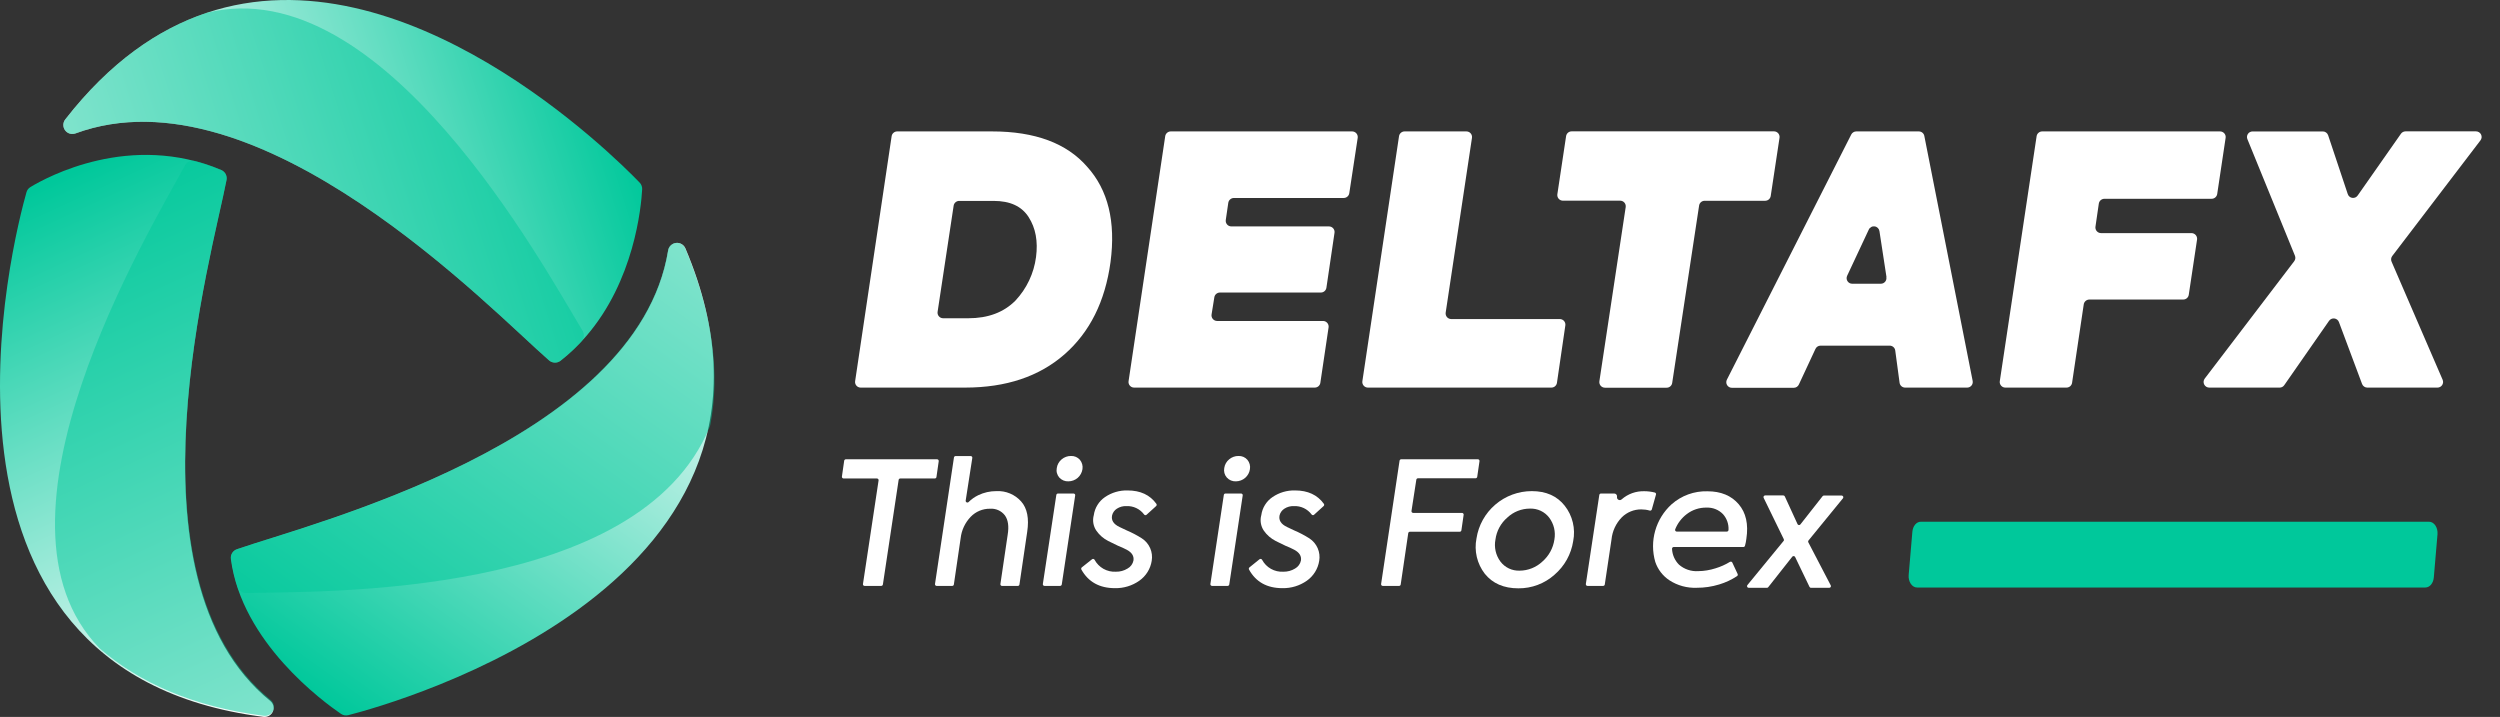
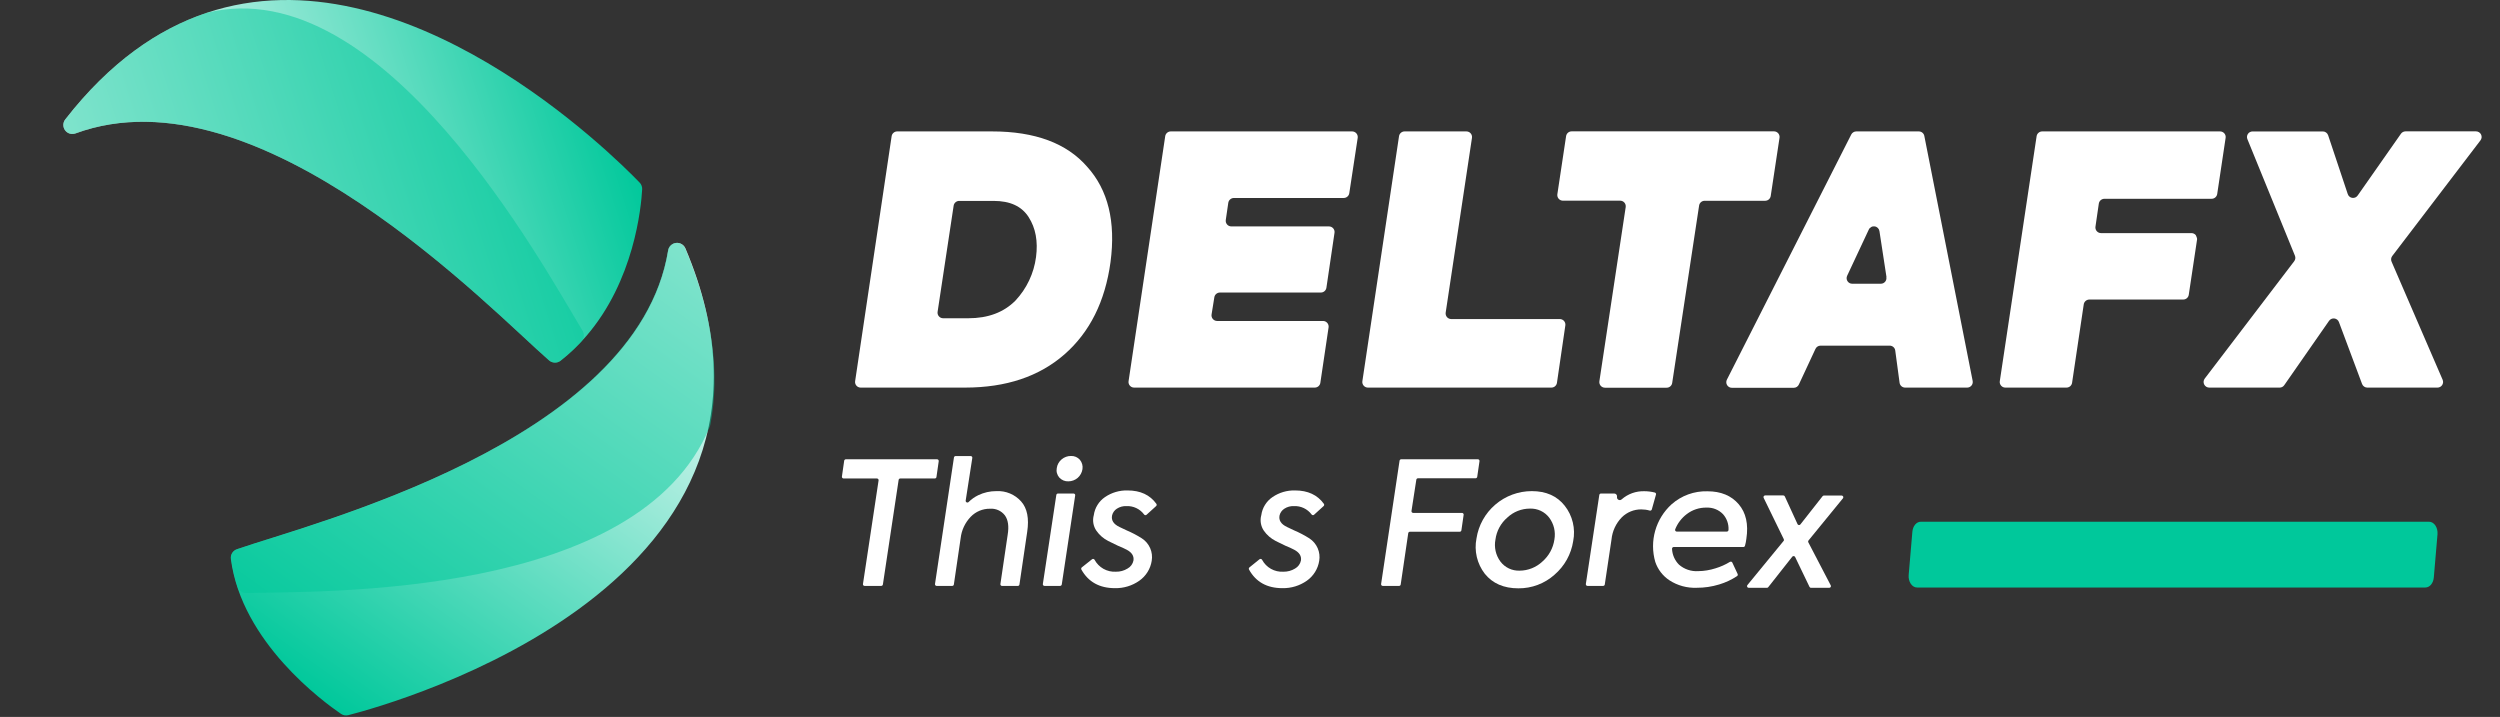
<svg xmlns="http://www.w3.org/2000/svg" width="136" height="39" viewBox="0 0 136 39" fill="none">
  <rect x="0" y="0" width="136" height="39" fill="#333333" stroke="none" />
  <path d="M36.349 13.619C34.662 24.078 16.695 28.537 12.882 29.879C12.775 29.917 12.684 29.99 12.626 30.087C12.567 30.184 12.544 30.298 12.56 30.41C13.145 34.929 17.58 38.174 18.549 38.834C18.606 38.873 18.672 38.9 18.74 38.912C18.809 38.925 18.879 38.922 18.947 38.905C21.447 38.264 44.993 31.708 37.288 13.514C37.247 13.416 37.175 13.334 37.083 13.28C36.991 13.226 36.884 13.203 36.778 13.215C36.672 13.227 36.573 13.273 36.496 13.346C36.418 13.419 36.366 13.515 36.349 13.619Z" fill="url(#paint0_linear_3484_25525)" />
  <path d="M34.798 9.934C34.846 9.982 34.882 10.04 34.904 10.103C34.928 10.166 34.938 10.233 34.934 10.301C34.88 11.279 34.498 15.28 31.881 18.297C31.462 18.786 30.994 19.233 30.486 19.63C30.396 19.696 30.287 19.73 30.175 19.726C30.064 19.722 29.956 19.681 29.872 19.608C26.799 16.945 14.088 3.59 4.106 7.258C4.005 7.295 3.894 7.298 3.791 7.267C3.688 7.235 3.6 7.171 3.537 7.083C3.475 6.996 3.443 6.891 3.446 6.784C3.449 6.677 3.487 6.574 3.555 6.491C5.967 3.395 8.58 1.59 11.236 0.7C21.977 -2.897 33.389 8.471 34.798 9.934Z" fill="url(#paint1_linear_3484_25525)" />
-   <path d="M12.047 9.254C7.093 7.163 2.562 9.628 1.657 10.174C1.552 10.237 1.475 10.338 1.441 10.455C0.787 12.761 -5.443 36.499 14.326 38.996C14.432 39.01 14.54 38.99 14.633 38.938C14.726 38.886 14.8 38.806 14.843 38.708C14.886 38.611 14.896 38.502 14.872 38.399C14.847 38.295 14.789 38.203 14.707 38.135C6.454 31.442 11.575 13.742 12.325 9.783C12.343 9.676 12.326 9.567 12.276 9.471C12.226 9.376 12.145 9.3 12.047 9.254Z" fill="url(#paint2_linear_3484_25525)" />
  <path opacity="0.5" d="M31.637 18.569C31.282 18.953 30.898 19.308 30.486 19.63C30.396 19.697 30.287 19.731 30.175 19.727C30.064 19.723 29.956 19.681 29.872 19.608C26.799 16.945 14.088 3.591 4.106 7.259C4.005 7.296 3.894 7.299 3.791 7.267C3.688 7.235 3.6 7.171 3.537 7.084C3.475 6.996 3.443 6.891 3.446 6.784C3.449 6.677 3.487 6.574 3.555 6.491C5.957 3.405 8.564 1.6 11.21 0.71L11.265 0.693C20.834 -1.652 29.517 14.409 31.692 17.992C31.745 18.081 31.77 18.185 31.759 18.289C31.75 18.393 31.706 18.491 31.637 18.569Z" fill="#00C89B" />
  <path opacity="0.5" d="M12.92 31.928C12.761 31.429 12.644 30.918 12.568 30.4C12.554 30.289 12.579 30.177 12.638 30.083C12.697 29.988 12.787 29.916 12.893 29.879C16.718 28.551 34.606 24.074 36.34 13.622C36.357 13.516 36.409 13.418 36.487 13.345C36.566 13.271 36.667 13.225 36.774 13.214C36.882 13.203 36.99 13.227 37.082 13.283C37.174 13.339 37.245 13.424 37.284 13.524C38.806 17.146 39.165 20.371 38.643 23.108C38.636 23.144 38.626 23.179 38.611 23.213C34.788 32.562 17.539 32.158 13.397 32.261C13.292 32.263 13.189 32.232 13.103 32.172C13.018 32.113 12.953 32.027 12.92 31.928Z" fill="#00C89B" />
-   <path opacity="0.5" d="M10.622 8.758C11.104 8.884 11.575 9.047 12.031 9.247C12.133 9.29 12.218 9.366 12.271 9.464C12.324 9.561 12.343 9.673 12.323 9.782C11.568 13.736 6.482 31.375 14.725 38.078C14.808 38.146 14.866 38.24 14.891 38.344C14.915 38.448 14.905 38.557 14.861 38.655C14.817 38.752 14.743 38.833 14.648 38.884C14.554 38.936 14.446 38.955 14.339 38.939C10.447 38.438 7.568 37.117 5.454 35.3C5.438 35.288 5.423 35.274 5.41 35.259C-1.371 28.289 8.055 12.69 10.064 8.997C10.116 8.901 10.2 8.825 10.301 8.781C10.402 8.738 10.515 8.729 10.622 8.758Z" fill="#00C89B" />
  <path d="M52.507 21.085H46.813C46.77 21.084 46.727 21.074 46.688 21.055C46.649 21.037 46.615 21.01 46.587 20.977C46.559 20.944 46.538 20.905 46.527 20.863C46.515 20.822 46.512 20.778 46.519 20.736L48.505 7.408C48.516 7.336 48.552 7.27 48.608 7.223C48.663 7.175 48.734 7.149 48.808 7.149H53.966C56.305 7.149 58.031 7.791 59.143 9.073C60.28 10.33 60.703 12.058 60.412 14.258C60.12 16.397 59.286 18.069 57.911 19.275C56.535 20.481 54.733 21.084 52.507 21.085ZM51.88 11.178L51.005 16.965C50.998 17.008 51.001 17.052 51.014 17.095C51.026 17.137 51.047 17.175 51.076 17.208C51.104 17.241 51.14 17.268 51.18 17.286C51.22 17.304 51.263 17.313 51.307 17.313H52.677C53.753 17.313 54.607 16.992 55.241 16.351C55.853 15.697 56.244 14.87 56.36 13.983C56.473 13.127 56.339 12.406 55.96 11.814C55.581 11.222 54.957 10.929 54.047 10.929H52.183C52.111 10.928 52.041 10.953 51.986 10.999C51.93 11.044 51.893 11.108 51.88 11.178Z" fill="white" />
  <path d="M71.524 21.085H61.696C61.652 21.085 61.608 21.076 61.568 21.058C61.528 21.039 61.493 21.013 61.464 20.979C61.435 20.946 61.414 20.907 61.402 20.865C61.39 20.823 61.387 20.779 61.394 20.736L63.388 7.408C63.399 7.336 63.435 7.27 63.491 7.223C63.546 7.176 63.617 7.149 63.69 7.149H73.557C73.601 7.149 73.644 7.159 73.684 7.177C73.724 7.195 73.76 7.222 73.788 7.255C73.817 7.289 73.838 7.328 73.85 7.37C73.862 7.412 73.865 7.456 73.859 7.499L73.401 10.512C73.39 10.584 73.353 10.649 73.298 10.696C73.242 10.744 73.172 10.77 73.099 10.77H67.123C67.05 10.771 66.979 10.797 66.923 10.845C66.867 10.892 66.83 10.959 66.819 11.031L66.682 11.969C66.676 12.012 66.679 12.056 66.691 12.098C66.704 12.14 66.725 12.178 66.753 12.211C66.782 12.245 66.817 12.271 66.857 12.289C66.897 12.307 66.94 12.317 66.984 12.317H72.295C72.339 12.317 72.382 12.326 72.422 12.344C72.462 12.362 72.498 12.389 72.526 12.421C72.555 12.455 72.576 12.493 72.589 12.535C72.601 12.577 72.604 12.621 72.597 12.665L72.156 15.657C72.144 15.73 72.106 15.796 72.049 15.844C71.993 15.891 71.92 15.916 71.846 15.914H66.362C66.289 15.915 66.219 15.941 66.163 15.988C66.108 16.035 66.071 16.1 66.06 16.171L65.909 17.109C65.902 17.152 65.905 17.197 65.917 17.239C65.929 17.282 65.95 17.321 65.979 17.354C66.008 17.387 66.043 17.414 66.084 17.433C66.124 17.451 66.167 17.461 66.212 17.461H71.973C72.016 17.461 72.06 17.47 72.099 17.488C72.139 17.506 72.175 17.533 72.203 17.566C72.232 17.599 72.253 17.638 72.266 17.68C72.278 17.721 72.281 17.765 72.275 17.808L71.826 20.832C71.814 20.903 71.777 20.967 71.722 21.014C71.666 21.06 71.596 21.085 71.524 21.085Z" fill="white" />
  <path d="M84.395 21.085H74.415C74.371 21.085 74.328 21.076 74.288 21.058C74.248 21.039 74.212 21.013 74.183 20.979C74.155 20.946 74.134 20.907 74.121 20.865C74.109 20.823 74.106 20.779 74.113 20.736L76.107 7.408C76.118 7.336 76.155 7.27 76.21 7.223C76.265 7.176 76.336 7.149 76.409 7.149H79.773C79.817 7.149 79.861 7.159 79.901 7.177C79.941 7.195 79.976 7.222 80.005 7.255C80.034 7.289 80.055 7.328 80.067 7.37C80.079 7.412 80.082 7.456 80.075 7.499L78.645 17.007C78.639 17.05 78.641 17.095 78.654 17.137C78.666 17.179 78.687 17.218 78.716 17.251C78.744 17.284 78.78 17.311 78.82 17.329C78.86 17.347 78.903 17.357 78.947 17.357H84.855C84.898 17.357 84.941 17.366 84.98 17.384C85.019 17.402 85.054 17.428 85.083 17.46C85.111 17.493 85.132 17.531 85.145 17.572C85.157 17.613 85.161 17.657 85.155 17.699L84.697 20.832C84.685 20.903 84.648 20.967 84.593 21.014C84.538 21.06 84.467 21.085 84.395 21.085Z" fill="white" />
  <path d="M87.007 20.736L88.438 11.265C88.444 11.221 88.441 11.177 88.429 11.135C88.417 11.093 88.396 11.055 88.367 11.021C88.338 10.988 88.303 10.962 88.263 10.944C88.223 10.926 88.179 10.916 88.136 10.917H85.022C84.978 10.917 84.935 10.907 84.895 10.889C84.855 10.871 84.819 10.844 84.791 10.811C84.762 10.778 84.741 10.739 84.729 10.697C84.717 10.655 84.714 10.61 84.72 10.567L85.196 7.403C85.208 7.331 85.245 7.265 85.3 7.218C85.356 7.171 85.427 7.145 85.5 7.145H96.502C96.546 7.145 96.59 7.154 96.63 7.172C96.67 7.191 96.706 7.217 96.735 7.25C96.763 7.284 96.785 7.323 96.797 7.365C96.809 7.407 96.813 7.451 96.806 7.494L96.327 10.662C96.316 10.734 96.28 10.8 96.224 10.848C96.169 10.896 96.098 10.922 96.024 10.922H92.734C92.661 10.922 92.59 10.948 92.535 10.995C92.48 11.042 92.443 11.107 92.432 11.179L90.967 20.833C90.956 20.905 90.92 20.971 90.864 21.018C90.809 21.066 90.738 21.092 90.664 21.091H87.31C87.265 21.091 87.221 21.082 87.181 21.063C87.14 21.045 87.104 21.017 87.076 20.984C87.047 20.95 87.026 20.91 87.014 20.867C87.002 20.825 87 20.78 87.007 20.736Z" fill="white" />
  <path d="M107.02 21.085H103.639C103.565 21.085 103.494 21.059 103.438 21.01C103.382 20.962 103.347 20.894 103.337 20.821L103.101 19.067C103.092 18.994 103.056 18.927 103 18.878C102.944 18.83 102.873 18.803 102.799 18.803H99.036C98.977 18.803 98.919 18.821 98.87 18.853C98.821 18.886 98.783 18.931 98.759 18.985L97.86 20.914C97.837 20.968 97.798 21.014 97.749 21.046C97.7 21.078 97.642 21.096 97.583 21.096H94.218C94.165 21.097 94.113 21.083 94.066 21.058C94.02 21.032 93.981 20.995 93.954 20.95C93.926 20.905 93.911 20.854 93.91 20.801C93.908 20.749 93.92 20.697 93.945 20.65L100.708 7.317C100.733 7.267 100.773 7.224 100.821 7.195C100.87 7.165 100.925 7.149 100.982 7.149H104.383C104.454 7.149 104.523 7.173 104.578 7.218C104.633 7.263 104.67 7.326 104.683 7.395L107.313 20.723C107.321 20.766 107.32 20.811 107.309 20.854C107.299 20.897 107.279 20.937 107.251 20.972C107.223 21.006 107.188 21.034 107.148 21.054C107.108 21.074 107.064 21.084 107.02 21.085ZM102.625 15.075L102.242 12.574C102.233 12.509 102.202 12.448 102.156 12.402C102.109 12.356 102.049 12.325 101.983 12.316C101.918 12.307 101.851 12.318 101.793 12.35C101.735 12.381 101.689 12.43 101.662 12.49L100.484 15.004C100.462 15.05 100.452 15.101 100.456 15.152C100.459 15.203 100.475 15.252 100.503 15.295C100.53 15.338 100.568 15.374 100.613 15.398C100.659 15.423 100.709 15.435 100.761 15.435H102.314C102.358 15.436 102.403 15.426 102.444 15.408C102.484 15.389 102.521 15.362 102.55 15.328C102.579 15.293 102.6 15.254 102.612 15.21C102.623 15.167 102.625 15.122 102.617 15.078L102.625 15.075Z" fill="white" />
-   <path d="M112.416 21.085H109.091C109.047 21.085 109.003 21.076 108.963 21.058C108.923 21.039 108.888 21.013 108.859 20.979C108.831 20.946 108.809 20.907 108.797 20.865C108.785 20.823 108.782 20.779 108.789 20.736L110.792 7.408C110.804 7.336 110.84 7.27 110.896 7.223C110.952 7.175 111.023 7.149 111.096 7.149H120.772C120.816 7.149 120.86 7.159 120.9 7.177C120.94 7.195 120.975 7.222 121.004 7.255C121.033 7.289 121.054 7.328 121.066 7.37C121.078 7.412 121.081 7.456 121.074 7.499L120.617 10.548C120.607 10.623 120.569 10.692 120.511 10.741C120.454 10.79 120.379 10.816 120.303 10.814H114.478C114.405 10.815 114.335 10.841 114.28 10.888C114.224 10.936 114.188 11.001 114.176 11.073L113.993 12.331C113.987 12.375 113.989 12.419 114.002 12.461C114.014 12.503 114.035 12.542 114.064 12.575C114.092 12.608 114.128 12.635 114.168 12.653C114.208 12.672 114.251 12.681 114.295 12.681H119.216C119.26 12.681 119.303 12.691 119.343 12.709C119.383 12.727 119.419 12.754 119.448 12.787C119.477 12.82 119.498 12.859 119.51 12.901C119.523 12.943 119.526 12.988 119.52 13.031L119.069 16.034C119.059 16.107 119.023 16.173 118.967 16.221C118.912 16.269 118.841 16.295 118.767 16.295H113.665C113.591 16.294 113.519 16.32 113.462 16.368C113.405 16.416 113.367 16.482 113.356 16.555L112.72 20.832C112.708 20.903 112.67 20.967 112.615 21.014C112.559 21.06 112.489 21.085 112.416 21.085Z" fill="white" />
+   <path d="M112.416 21.085H109.091C109.047 21.085 109.003 21.076 108.963 21.058C108.923 21.039 108.888 21.013 108.859 20.979C108.831 20.946 108.809 20.907 108.797 20.865C108.785 20.823 108.782 20.779 108.789 20.736L110.792 7.408C110.804 7.336 110.84 7.27 110.896 7.223C110.952 7.175 111.023 7.149 111.096 7.149H120.772C120.816 7.149 120.86 7.159 120.9 7.177C120.94 7.195 120.975 7.222 121.004 7.255C121.033 7.289 121.054 7.328 121.066 7.37C121.078 7.412 121.081 7.456 121.074 7.499L120.617 10.548C120.607 10.623 120.569 10.692 120.511 10.741C120.454 10.79 120.379 10.816 120.303 10.814H114.478C114.405 10.815 114.335 10.841 114.28 10.888C114.224 10.936 114.188 11.001 114.176 11.073L113.993 12.331C113.987 12.375 113.989 12.419 114.002 12.461C114.014 12.503 114.035 12.542 114.064 12.575C114.092 12.608 114.128 12.635 114.168 12.653C114.208 12.672 114.251 12.681 114.295 12.681H119.216C119.26 12.681 119.303 12.691 119.343 12.709C119.383 12.727 119.419 12.754 119.448 12.787C119.523 12.943 119.526 12.988 119.52 13.031L119.069 16.034C119.059 16.107 119.023 16.173 118.967 16.221C118.912 16.269 118.841 16.295 118.767 16.295H113.665C113.591 16.294 113.519 16.32 113.462 16.368C113.405 16.416 113.367 16.482 113.356 16.555L112.72 20.832C112.708 20.903 112.67 20.967 112.615 21.014C112.559 21.06 112.489 21.085 112.416 21.085Z" fill="white" />
  <path d="M124.012 21.086H120.181C120.124 21.085 120.069 21.069 120.02 21.039C119.972 21.01 119.933 20.967 119.908 20.916C119.882 20.866 119.871 20.809 119.876 20.753C119.881 20.697 119.902 20.643 119.936 20.597L124.807 14.208C124.838 14.166 124.858 14.116 124.865 14.064C124.872 14.012 124.865 13.96 124.845 13.911L122.258 7.569C122.239 7.522 122.231 7.473 122.237 7.423C122.242 7.373 122.259 7.326 122.287 7.285C122.314 7.243 122.352 7.209 122.396 7.186C122.44 7.162 122.49 7.15 122.54 7.15H126.359C126.423 7.149 126.485 7.169 126.537 7.206C126.589 7.242 126.628 7.294 126.649 7.354L127.715 10.549C127.731 10.605 127.763 10.655 127.807 10.693C127.851 10.732 127.906 10.757 127.964 10.765C128.022 10.773 128.081 10.764 128.134 10.74C128.188 10.715 128.233 10.676 128.264 10.627L130.612 7.275C130.64 7.235 130.678 7.203 130.721 7.18C130.765 7.158 130.813 7.146 130.862 7.146H134.695C134.752 7.146 134.808 7.162 134.856 7.192C134.905 7.221 134.944 7.264 134.969 7.315C134.994 7.366 135.005 7.423 135 7.479C134.994 7.535 134.973 7.589 134.939 7.634L130.137 13.929C130.105 13.972 130.084 14.023 130.078 14.076C130.071 14.13 130.079 14.184 130.101 14.233L132.88 20.661C132.9 20.708 132.908 20.758 132.903 20.808C132.898 20.858 132.881 20.906 132.853 20.948C132.825 20.99 132.788 21.025 132.743 21.049C132.699 21.073 132.649 21.085 132.598 21.086H128.782C128.72 21.086 128.659 21.067 128.608 21.031C128.557 20.996 128.518 20.945 128.496 20.887L127.238 17.521C127.219 17.469 127.186 17.423 127.142 17.388C127.098 17.354 127.045 17.332 126.99 17.325C126.934 17.318 126.878 17.326 126.827 17.349C126.776 17.372 126.732 17.408 126.7 17.454L124.263 20.954C124.235 20.995 124.197 21.028 124.154 21.051C124.11 21.074 124.061 21.086 124.012 21.086Z" fill="white" />
  <path d="M46.945 31.77L47.795 26.133C47.796 26.12 47.795 26.107 47.792 26.094C47.788 26.081 47.782 26.07 47.773 26.06C47.764 26.05 47.753 26.042 47.741 26.037C47.729 26.032 47.716 26.029 47.703 26.029H45.89C45.877 26.029 45.864 26.026 45.852 26.021C45.84 26.015 45.83 26.007 45.821 25.997C45.813 25.988 45.807 25.976 45.803 25.964C45.799 25.951 45.798 25.938 45.8 25.925L45.924 25.062C45.928 25.04 45.938 25.021 45.955 25.007C45.971 24.993 45.992 24.985 46.014 24.985H50.976C50.989 24.985 51.002 24.988 51.014 24.993C51.026 24.999 51.037 25.006 51.045 25.016C51.054 25.026 51.06 25.038 51.064 25.05C51.068 25.063 51.069 25.076 51.067 25.089L50.943 25.951C50.94 25.973 50.929 25.993 50.913 26.007C50.896 26.021 50.875 26.029 50.853 26.029H48.976C48.954 26.029 48.933 26.037 48.917 26.051C48.9 26.065 48.889 26.084 48.886 26.105L48.029 31.797C48.025 31.818 48.014 31.838 47.997 31.852C47.98 31.866 47.959 31.873 47.937 31.873H47.034C47.021 31.874 47.008 31.871 46.996 31.866C46.984 31.86 46.974 31.852 46.965 31.842C46.956 31.832 46.95 31.821 46.947 31.808C46.943 31.796 46.942 31.783 46.945 31.77Z" fill="white" />
  <path d="M51.802 31.873H50.955C50.942 31.874 50.929 31.871 50.917 31.866C50.905 31.86 50.894 31.852 50.886 31.843C50.877 31.833 50.871 31.821 50.867 31.809C50.863 31.796 50.862 31.783 50.864 31.77L51.895 24.887C51.898 24.866 51.909 24.846 51.925 24.832C51.942 24.817 51.963 24.809 51.985 24.809H52.804C52.817 24.809 52.83 24.812 52.842 24.817C52.854 24.823 52.865 24.831 52.874 24.841C52.882 24.851 52.888 24.863 52.892 24.875C52.895 24.888 52.896 24.902 52.893 24.915L52.533 27.233C52.531 27.252 52.534 27.271 52.543 27.287C52.551 27.304 52.565 27.318 52.582 27.326C52.598 27.335 52.617 27.339 52.636 27.337C52.655 27.335 52.672 27.327 52.687 27.315C52.841 27.162 53.019 27.035 53.215 26.94C53.525 26.791 53.865 26.714 54.209 26.717C54.461 26.704 54.712 26.748 54.943 26.845C55.175 26.942 55.382 27.09 55.549 27.277C55.881 27.65 55.991 28.203 55.879 28.937L55.458 31.797C55.455 31.819 55.444 31.838 55.428 31.853C55.411 31.867 55.39 31.875 55.369 31.875H54.511C54.498 31.875 54.485 31.872 54.473 31.867C54.462 31.861 54.451 31.854 54.443 31.844C54.434 31.834 54.428 31.822 54.424 31.81C54.421 31.798 54.42 31.785 54.422 31.772L54.818 29.088C54.893 28.633 54.843 28.283 54.668 28.039C54.574 27.915 54.45 27.817 54.307 27.753C54.165 27.69 54.009 27.663 53.853 27.675C53.658 27.673 53.464 27.71 53.284 27.786C53.104 27.861 52.942 27.973 52.807 28.113C52.501 28.431 52.308 28.841 52.259 29.279L51.89 31.797C51.887 31.818 51.876 31.837 51.86 31.852C51.844 31.866 51.823 31.873 51.802 31.873Z" fill="white" />
  <path d="M58.49 26.953L57.76 31.797C57.755 31.818 57.745 31.838 57.727 31.852C57.711 31.866 57.69 31.873 57.667 31.873H56.822C56.809 31.873 56.795 31.871 56.783 31.866C56.772 31.86 56.761 31.852 56.752 31.842C56.743 31.832 56.737 31.821 56.733 31.808C56.73 31.796 56.73 31.782 56.731 31.77L57.464 26.925C57.467 26.904 57.477 26.884 57.495 26.87C57.511 26.855 57.532 26.848 57.554 26.847H58.401C58.414 26.847 58.428 26.85 58.438 26.856C58.45 26.861 58.462 26.869 58.471 26.88C58.478 26.89 58.484 26.901 58.489 26.914C58.492 26.927 58.492 26.94 58.49 26.953ZM58.124 26.185C58.031 26.19 57.938 26.174 57.85 26.137C57.764 26.101 57.687 26.046 57.623 25.976C57.563 25.906 57.52 25.823 57.496 25.733C57.472 25.643 57.471 25.549 57.489 25.458C57.516 25.273 57.611 25.106 57.755 24.987C57.898 24.867 58.08 24.802 58.266 24.805C58.355 24.802 58.446 24.818 58.529 24.854C58.611 24.889 58.685 24.943 58.745 25.011C58.803 25.081 58.847 25.163 58.871 25.252C58.895 25.34 58.901 25.433 58.886 25.523C58.858 25.706 58.767 25.873 58.629 25.994C58.489 26.116 58.31 26.183 58.124 26.185Z" fill="white" />
  <path d="M60.655 31.996C59.814 31.996 59.204 31.658 58.827 30.983C58.817 30.964 58.814 30.942 58.818 30.92C58.822 30.899 58.834 30.88 58.85 30.866L59.408 30.423C59.419 30.415 59.431 30.409 59.444 30.407C59.457 30.404 59.47 30.404 59.483 30.406C59.496 30.409 59.508 30.415 59.519 30.422C59.53 30.43 59.539 30.44 59.545 30.452C59.656 30.659 59.824 30.83 60.029 30.945C60.234 31.06 60.469 31.114 60.704 31.101C60.929 31.106 61.15 31.046 61.34 30.928C61.422 30.883 61.493 30.821 61.548 30.746C61.603 30.671 61.642 30.585 61.66 30.494C61.697 30.252 61.576 30.055 61.295 29.906C61.142 29.826 60.985 29.754 60.825 29.692C60.551 29.561 60.371 29.475 60.291 29.432C60.03 29.301 59.806 29.106 59.64 28.866C59.557 28.744 59.502 28.605 59.478 28.459C59.454 28.314 59.463 28.165 59.503 28.022C59.53 27.826 59.598 27.638 59.702 27.47C59.806 27.301 59.944 27.156 60.108 27.044C60.469 26.796 60.901 26.668 61.34 26.68C62.035 26.68 62.557 26.923 62.907 27.408C62.92 27.426 62.925 27.449 62.923 27.471C62.921 27.493 62.911 27.514 62.894 27.53L62.373 28.002C62.364 28.011 62.352 28.018 62.34 28.022C62.328 28.026 62.315 28.027 62.302 28.025C62.289 28.024 62.277 28.019 62.265 28.013C62.254 28.006 62.245 27.997 62.238 27.986C62.127 27.837 61.981 27.718 61.813 27.639C61.645 27.56 61.46 27.523 61.274 27.532C61.092 27.524 60.912 27.573 60.759 27.672C60.628 27.755 60.534 27.885 60.498 28.035C60.441 28.302 60.576 28.513 60.9 28.668C60.944 28.693 61.072 28.755 61.285 28.85C61.575 28.973 61.854 29.119 62.119 29.288C62.318 29.418 62.475 29.603 62.569 29.82C62.664 30.037 62.693 30.277 62.653 30.51C62.619 30.726 62.542 30.933 62.426 31.119C62.31 31.305 62.158 31.466 61.978 31.592C61.592 31.864 61.128 32.005 60.655 31.996Z" fill="white" />
-   <path d="M67.603 26.953L66.872 31.797C66.869 31.818 66.858 31.837 66.841 31.851C66.825 31.865 66.804 31.873 66.783 31.873H65.936C65.923 31.873 65.91 31.871 65.898 31.865C65.886 31.86 65.875 31.852 65.866 31.842C65.858 31.832 65.851 31.821 65.848 31.808C65.844 31.796 65.843 31.783 65.845 31.77L66.576 26.925C66.579 26.904 66.589 26.884 66.606 26.869C66.622 26.855 66.644 26.847 66.666 26.847H67.512C67.525 26.847 67.539 26.849 67.551 26.855C67.563 26.86 67.574 26.868 67.583 26.878C67.592 26.888 67.598 26.9 67.602 26.913C67.605 26.926 67.606 26.94 67.603 26.953ZM67.238 26.185C67.144 26.19 67.05 26.174 66.963 26.138C66.877 26.102 66.799 26.046 66.737 25.976C66.676 25.906 66.632 25.823 66.608 25.733C66.585 25.643 66.582 25.549 66.6 25.458C66.627 25.273 66.722 25.105 66.867 24.987C67.01 24.867 67.191 24.802 67.378 24.805C67.468 24.802 67.558 24.818 67.641 24.854C67.723 24.889 67.797 24.943 67.856 25.011C67.915 25.081 67.959 25.163 67.983 25.252C68.007 25.34 68.012 25.433 67.996 25.523C67.97 25.706 67.879 25.872 67.74 25.994C67.601 26.115 67.423 26.183 67.238 26.185Z" fill="white" />
  <path d="M69.765 31.996C68.924 31.996 68.318 31.658 67.946 30.983C67.936 30.964 67.933 30.942 67.937 30.92C67.941 30.899 67.953 30.88 67.97 30.866L68.518 30.423C68.529 30.415 68.542 30.409 68.555 30.406C68.568 30.404 68.581 30.404 68.594 30.406C68.608 30.409 68.62 30.415 68.631 30.422C68.642 30.43 68.651 30.44 68.657 30.452C68.767 30.659 68.935 30.831 69.14 30.946C69.345 31.061 69.579 31.115 69.815 31.101C70.04 31.106 70.261 31.046 70.453 30.928C70.534 30.883 70.604 30.82 70.659 30.745C70.714 30.67 70.752 30.584 70.771 30.494C70.809 30.252 70.687 30.055 70.405 29.906C70.253 29.826 70.097 29.754 69.937 29.692C69.661 29.561 69.484 29.475 69.403 29.432C69.142 29.3 68.917 29.106 68.751 28.866C68.668 28.744 68.614 28.605 68.59 28.459C68.567 28.313 68.575 28.165 68.615 28.022C68.642 27.826 68.709 27.638 68.814 27.469C68.918 27.301 69.056 27.156 69.22 27.044C69.582 26.796 70.013 26.668 70.453 26.68C71.146 26.68 71.668 26.923 72.019 27.408C72.032 27.426 72.038 27.449 72.035 27.471C72.032 27.494 72.022 27.515 72.005 27.53L71.485 28.002C71.476 28.011 71.465 28.018 71.452 28.022C71.44 28.026 71.427 28.027 71.414 28.025C71.401 28.024 71.389 28.019 71.378 28.013C71.367 28.006 71.357 27.997 71.35 27.986C71.239 27.838 71.093 27.718 70.925 27.639C70.757 27.56 70.573 27.523 70.387 27.532C70.205 27.524 70.024 27.573 69.871 27.672C69.74 27.755 69.646 27.885 69.608 28.035C69.553 28.302 69.687 28.513 70.012 28.668C70.056 28.693 70.184 28.755 70.396 28.85C70.686 28.973 70.965 29.12 71.231 29.288C71.43 29.418 71.586 29.603 71.681 29.82C71.776 30.037 71.805 30.277 71.765 30.51C71.731 30.726 71.654 30.933 71.538 31.119C71.422 31.305 71.27 31.466 71.091 31.592C70.703 31.864 70.239 32.005 69.765 31.996Z" fill="white" />
  <path d="M76.116 31.873H75.222C75.209 31.873 75.196 31.871 75.184 31.866C75.172 31.86 75.161 31.852 75.153 31.842C75.144 31.832 75.138 31.821 75.135 31.808C75.131 31.796 75.13 31.782 75.132 31.77L76.136 25.06C76.14 25.038 76.151 25.019 76.168 25.005C76.185 24.991 76.206 24.983 76.227 24.983H80.394C80.407 24.983 80.42 24.986 80.432 24.991C80.444 24.997 80.455 25.005 80.463 25.014C80.472 25.024 80.479 25.036 80.482 25.048C80.486 25.061 80.487 25.074 80.485 25.087L80.361 25.94C80.358 25.962 80.347 25.981 80.331 25.995C80.314 26.01 80.293 26.018 80.271 26.018H77.138C77.116 26.018 77.095 26.026 77.079 26.04C77.062 26.054 77.051 26.073 77.048 26.095L76.785 27.797C76.783 27.809 76.784 27.823 76.787 27.835C76.791 27.848 76.797 27.86 76.805 27.87C76.814 27.88 76.825 27.888 76.837 27.893C76.848 27.899 76.861 27.902 76.875 27.902H79.533C79.546 27.902 79.559 27.905 79.57 27.91C79.582 27.916 79.593 27.924 79.601 27.934C79.61 27.943 79.616 27.955 79.62 27.967C79.623 27.98 79.624 27.993 79.622 28.006L79.5 28.849C79.496 28.871 79.485 28.891 79.469 28.905C79.452 28.919 79.43 28.927 79.408 28.927H76.697C76.675 28.928 76.654 28.936 76.638 28.95C76.622 28.965 76.611 28.984 76.608 29.006L76.198 31.797C76.195 31.817 76.186 31.836 76.171 31.85C76.156 31.863 76.136 31.872 76.116 31.873Z" fill="white" />
  <path d="M82.6 32.005C81.807 32.005 81.197 31.74 80.772 31.212C80.564 30.942 80.416 30.631 80.338 30.3C80.261 29.969 80.254 29.625 80.321 29.292C80.43 28.576 80.793 27.922 81.346 27.45C81.898 26.977 82.601 26.717 83.33 26.717C84.105 26.717 84.701 26.981 85.119 27.51C85.331 27.778 85.482 28.089 85.561 28.421C85.641 28.753 85.648 29.099 85.582 29.433C85.473 30.148 85.111 30.799 84.56 31.27C84.022 31.749 83.323 32.011 82.6 32.005ZM82.666 31.044C83.127 31.042 83.569 30.865 83.904 30.55C84.26 30.241 84.493 29.814 84.56 29.348C84.596 29.142 84.59 28.93 84.542 28.726C84.494 28.523 84.404 28.331 84.278 28.162C84.156 28.002 83.997 27.873 83.814 27.787C83.631 27.701 83.43 27.66 83.227 27.668C82.771 27.668 82.332 27.842 82.001 28.153C81.644 28.459 81.414 28.884 81.353 29.348C81.312 29.556 81.315 29.77 81.361 29.977C81.408 30.184 81.497 30.379 81.624 30.55C81.745 30.71 81.903 30.838 82.084 30.924C82.266 31.01 82.465 31.051 82.666 31.044Z" fill="white" />
  <path d="M87.209 31.873H86.362C86.349 31.874 86.335 31.871 86.323 31.866C86.311 31.86 86.302 31.852 86.293 31.843C86.284 31.833 86.278 31.821 86.273 31.809C86.269 31.796 86.269 31.783 86.27 31.77L87.002 26.926C87.005 26.904 87.016 26.884 87.032 26.87C87.049 26.855 87.07 26.847 87.091 26.848H87.816C87.838 26.848 87.861 26.853 87.88 26.862C87.901 26.872 87.919 26.886 87.933 26.903C87.948 26.921 87.957 26.941 87.963 26.963C87.969 26.985 87.969 27.007 87.966 27.029C87.96 27.061 87.965 27.093 87.978 27.121C87.993 27.149 88.016 27.173 88.043 27.188C88.072 27.203 88.103 27.208 88.135 27.204C88.166 27.2 88.197 27.186 88.219 27.164C88.561 26.866 89.001 26.708 89.456 26.722C89.645 26.723 89.835 26.747 90.02 26.793C90.032 26.796 90.043 26.801 90.053 26.809C90.064 26.816 90.072 26.825 90.078 26.836C90.084 26.847 90.088 26.859 90.09 26.871C90.091 26.883 90.09 26.896 90.085 26.907L89.858 27.715C89.853 27.726 89.849 27.737 89.841 27.746C89.832 27.756 89.823 27.763 89.812 27.769C89.802 27.774 89.791 27.778 89.778 27.779C89.766 27.78 89.754 27.779 89.743 27.775C89.594 27.732 89.442 27.711 89.287 27.711C89.091 27.709 88.897 27.746 88.715 27.82C88.532 27.894 88.368 28.003 88.228 28.14C87.907 28.469 87.709 28.897 87.665 29.353L87.299 31.803C87.296 31.823 87.284 31.841 87.266 31.854C87.251 31.867 87.23 31.874 87.209 31.873Z" fill="white" />
  <path d="M92.883 26.726C93.615 26.726 94.181 26.959 94.582 27.426C94.983 27.892 95.123 28.52 95.002 29.31C94.987 29.438 94.962 29.565 94.927 29.69C94.922 29.709 94.911 29.726 94.895 29.738C94.879 29.751 94.86 29.757 94.839 29.757H91.05C91.037 29.757 91.025 29.76 91.013 29.765C91.002 29.77 90.992 29.777 90.983 29.787C90.974 29.796 90.968 29.807 90.964 29.818C90.959 29.83 90.958 29.843 90.958 29.855C90.972 30.179 91.107 30.486 91.337 30.717C91.48 30.841 91.646 30.937 91.826 30.997C92.006 31.058 92.196 31.082 92.386 31.07C92.704 31.066 93.02 31.014 93.322 30.917C93.598 30.834 93.862 30.716 94.108 30.566C94.119 30.559 94.131 30.555 94.144 30.553C94.157 30.551 94.17 30.552 94.182 30.556C94.194 30.559 94.206 30.566 94.215 30.574C94.225 30.582 94.233 30.593 94.238 30.604L94.527 31.224C94.536 31.244 94.539 31.266 94.533 31.287C94.528 31.308 94.515 31.326 94.498 31.339C94.198 31.538 93.87 31.691 93.525 31.794C93.128 31.916 92.715 31.977 92.3 31.975C91.776 31.996 91.259 31.855 90.819 31.57C90.456 31.331 90.184 30.977 90.046 30.566C89.887 30.013 89.885 29.427 90.042 28.874C90.199 28.32 90.508 27.821 90.935 27.433C91.47 26.959 92.167 26.706 92.883 26.726ZM92.829 27.613C92.442 27.608 92.065 27.733 91.759 27.968C91.478 28.181 91.26 28.467 91.13 28.795C91.125 28.809 91.123 28.824 91.125 28.838C91.126 28.853 91.132 28.867 91.14 28.879C91.149 28.892 91.16 28.902 91.173 28.908C91.187 28.915 91.201 28.919 91.216 28.919H93.938C93.963 28.919 93.986 28.909 94.003 28.892C94.021 28.875 94.031 28.852 94.031 28.828C94.049 28.514 93.941 28.206 93.732 27.971C93.616 27.851 93.475 27.756 93.319 27.695C93.163 27.633 92.996 27.606 92.829 27.615V27.613Z" fill="white" />
  <path d="M98.368 29.493L99.593 31.845C99.6 31.858 99.603 31.874 99.603 31.889C99.602 31.905 99.598 31.92 99.59 31.933C99.582 31.947 99.57 31.958 99.557 31.965C99.543 31.973 99.528 31.977 99.512 31.977H98.52C98.503 31.977 98.486 31.973 98.471 31.963C98.457 31.954 98.445 31.942 98.437 31.926L97.655 30.301C97.648 30.287 97.637 30.275 97.625 30.266C97.612 30.258 97.597 30.252 97.582 30.251C97.566 30.249 97.551 30.251 97.536 30.257C97.522 30.263 97.509 30.272 97.5 30.284L96.192 31.943C96.184 31.953 96.173 31.962 96.161 31.968C96.148 31.974 96.135 31.977 96.121 31.977H95.128C95.111 31.977 95.095 31.972 95.08 31.963C95.066 31.954 95.054 31.941 95.047 31.926C95.039 31.91 95.036 31.893 95.038 31.876C95.04 31.859 95.047 31.843 95.057 31.83L97.026 29.43C97.037 29.417 97.045 29.401 97.047 29.383C97.049 29.366 97.046 29.349 97.039 29.333L95.942 27.082C95.935 27.068 95.932 27.053 95.933 27.038C95.934 27.022 95.938 27.007 95.947 26.994C95.955 26.981 95.966 26.97 95.98 26.963C95.993 26.955 96.009 26.951 96.024 26.951H97.01C97.027 26.951 97.044 26.956 97.059 26.965C97.074 26.975 97.086 26.988 97.094 27.004L97.785 28.511C97.791 28.526 97.801 28.538 97.814 28.547C97.827 28.556 97.842 28.562 97.857 28.564C97.873 28.566 97.889 28.564 97.903 28.558C97.918 28.552 97.93 28.542 97.94 28.53L99.15 26.991C99.159 26.98 99.17 26.972 99.183 26.966C99.196 26.96 99.209 26.957 99.223 26.957H100.187C100.204 26.957 100.221 26.962 100.235 26.972C100.249 26.981 100.261 26.994 100.268 27.009C100.276 27.025 100.279 27.042 100.277 27.059C100.275 27.076 100.269 27.092 100.258 27.106L98.383 29.401C98.372 29.413 98.365 29.428 98.362 29.445C98.359 29.461 98.361 29.478 98.368 29.493Z" fill="white" />
  <path d="M131.943 31.96H104.288C104.223 31.961 104.159 31.943 104.1 31.907C104.041 31.872 103.988 31.821 103.945 31.756C103.902 31.692 103.869 31.616 103.85 31.533C103.83 31.451 103.824 31.364 103.832 31.278L104.033 28.926C104.046 28.776 104.099 28.638 104.183 28.538C104.267 28.438 104.376 28.382 104.489 28.383H132.144C132.209 28.383 132.273 28.401 132.332 28.437C132.391 28.472 132.443 28.523 132.486 28.588C132.529 28.652 132.562 28.728 132.581 28.81C132.601 28.892 132.607 28.979 132.6 29.065L132.399 31.418C132.386 31.567 132.332 31.705 132.248 31.805C132.164 31.905 132.056 31.96 131.943 31.96Z" fill="#00C89B" />
  <defs>
    <linearGradient id="paint0_linear_3484_25525" x1="37" y1="13.206" x2="18.691" y2="38.975" gradientUnits="userSpaceOnUse">
      <stop stop-color="white" />
      <stop offset="1" stop-color="#00C89B" />
    </linearGradient>
    <linearGradient id="paint1_linear_3484_25525" x1="3.443" y1="7.092" x2="31.282" y2="-1.774" gradientUnits="userSpaceOnUse">
      <stop stop-color="white" />
      <stop offset="1" stop-color="#00C89B" />
    </linearGradient>
    <linearGradient id="paint2_linear_3484_25525" x1="14.997" y1="38.883" x2="1.837" y2="10.34" gradientUnits="userSpaceOnUse">
      <stop stop-color="white" />
      <stop offset="1" stop-color="#00C89B" />
    </linearGradient>
  </defs>
</svg>